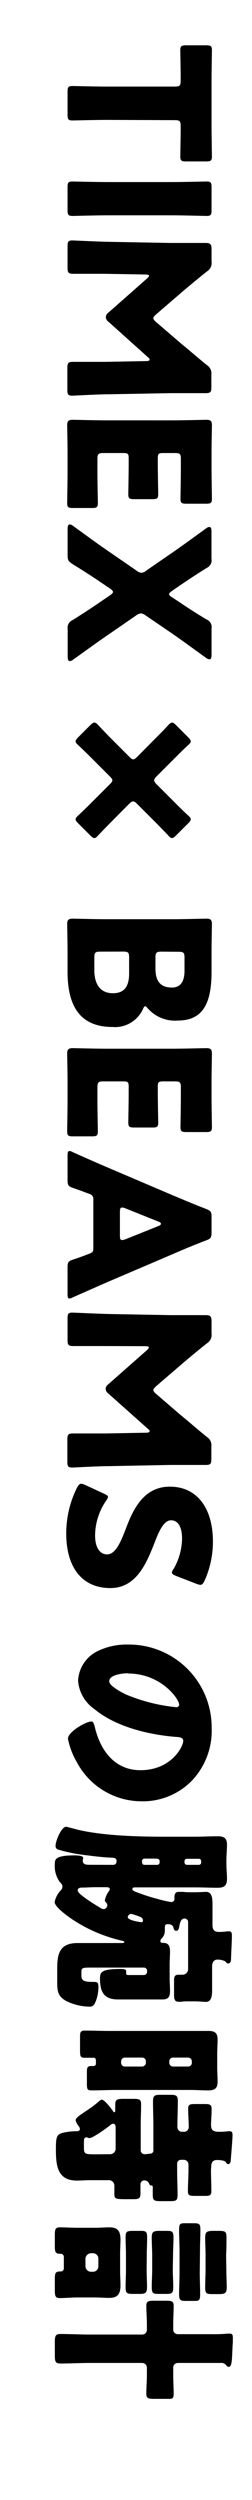
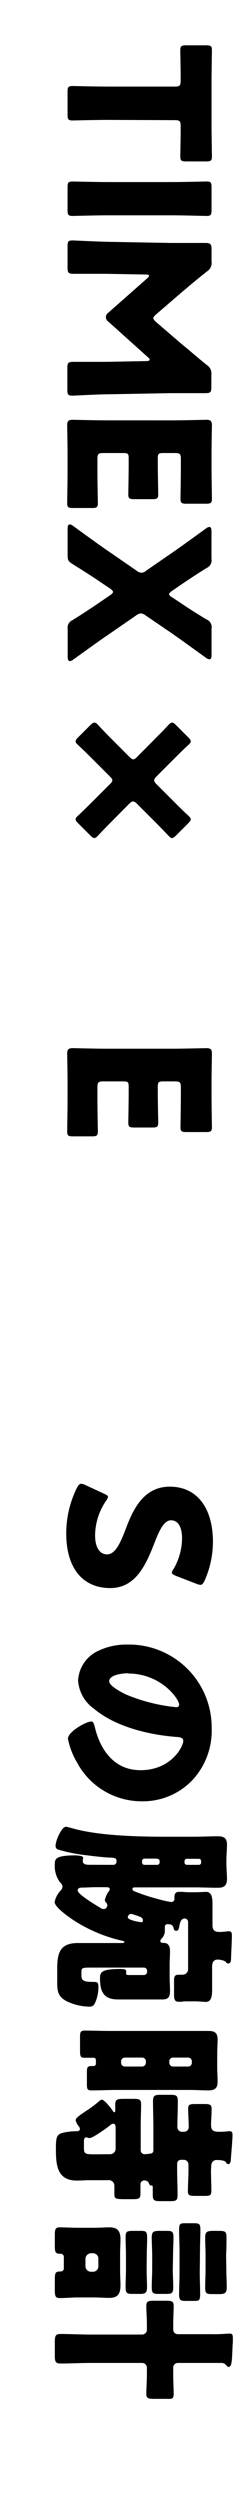
<svg xmlns="http://www.w3.org/2000/svg" viewBox="0 0 39.99 396.15">
  <defs>
    <style>.a{fill:#fff;}</style>
  </defs>
  <rect class="a" width="39.99" height="396.15" />
  <path d="M16.92,19c-1.64,0-5.21.09-5.42.09-.66,0-.78-.19-.78-.9V14.53c0-.71.12-.9.78-.9.21,0,3.78.09,5.42.09H27.74c.78,0,.93-.15.93-.93v-.65c0-1.11-.06-4-.06-4.18,0-.65.19-.78.9-.78h3.22c.72,0,.9.13.9.78,0,.21-.06,3.35-.06,4.8V20c0,1.45.06,4.59.06,4.8,0,.65-.18.78-.9.78H29.51c-.71,0-.9-.13-.9-.78,0-.21.06-3.07.06-4.18v-.65c0-.78-.15-.93-.93-.93Z" />
  <path d="M10.72,29.66c0-.72.12-.9.78-.9.21,0,3.78.09,5.42.09H27.37c1.64,0,5.21-.09,5.43-.09.65,0,.77.18.77.9v3.66c0,.71-.12.9-.77.9-.22,0-3.79-.1-5.43-.1H16.92c-1.64,0-5.21.1-5.42.1-.66,0-.78-.19-.78-.9Z" />
  <path d="M16.83,43.39c-1.71,0-4.44,0-5.18,0s-.93-.15-.93-.93V39c0-.71.12-.9.78-.9.21,0,4.09.19,5.73.22l9.86.18c1.71,0,4.87,0,5.55,0s.93.16.93.93v2A1.57,1.57,0,0,1,32.86,43c-1.37,1.08-2.67,2.17-3.91,3.22l-4.18,3.6c-.28.25-.44.43-.44.59s.16.37.44.62l4,3.44c1.24,1,2.66,2.26,4.06,3.38a1.56,1.56,0,0,1,.71,1.52v2c0,.77-.15.93-.93.93-1.39,0-3.13,0-5.55,0l-9.86.18c-1.58,0-5.42.22-5.73.22-.66,0-.78-.19-.78-.9V58.27c0-.77.16-.93.93-.93s3.94,0,5.15,0l6.42-.12c.31,0,.55-.06.55-.22s-.06-.21-.31-.43L17.23,51a.93.93,0,0,1-.43-.74.9.9,0,0,1,.4-.72l6.11-5.39c.25-.22.34-.34.34-.47s-.25-.18-.56-.18Z" />
  <path d="M15.46,74.92c0,1.46.07,4.59.07,4.8,0,.66-.19.78-.9.78H11.56c-.72,0-.9-.12-.9-.78,0-.21.06-3.34.06-4.8V71.76c0-1.43-.06-4.16-.06-4.38,0-.65.22-.86.87-.86.21,0,3.66.09,5.3.09H27.46c1.65,0,5.09-.09,5.31-.09.65,0,.86.21.86.86,0,.22-.06,3-.06,4.38v2.48c0,1.45.06,4.59.06,4.8,0,.65-.18.78-.9.78H29.54c-.71,0-.9-.13-.9-.78,0-.21.06-3.35.06-4.8V72.72c0-.78-.15-.93-.93-.93H25.88c-.71,0-.84.12-.84.83v.9c0,1.46.07,4.59.07,4.81,0,.65-.19.77-.9.77H21.26c-.71,0-.9-.12-.9-.77,0-.22.06-3.35.06-4.81v-.9c0-.71-.12-.83-.83-.83h-3.2c-.77,0-.93.15-.93.93Z" />
  <path d="M16,92.28c-1.46-1-2.73-1.8-4.46-2.88-.69-.44-.81-.62-.81-1.43V83.81c0-.46.09-.71.34-.71a.89.89,0,0,1,.5.22c2.54,1.83,4.25,3.1,6,4.28l4.09,2.82a1.35,1.35,0,0,0,.78.34,1.23,1.23,0,0,0,.77-.34L26.72,88c1.74-1.18,3.47-2.45,6-4.28a1,1,0,0,1,.5-.22c.25,0,.34.25.34.72v4.34A1.32,1.32,0,0,1,32.8,90c-1.71,1.06-2.95,1.9-4.19,2.73l-1.3.9c-.31.22-.47.37-.47.53s.16.31.47.49l1.27.84c1.33.9,2.54,1.68,4.19,2.67a1.29,1.29,0,0,1,.8,1.43v4.18c0,.47-.09.71-.34.71a1,1,0,0,1-.5-.21c-2.54-1.83-4.27-3.1-6-4.28l-3.6-2.45a1.46,1.46,0,0,0-.77-.34,1.55,1.55,0,0,0-.78.34l-4,2.76c-1.7,1.15-3.44,2.42-6,4.25a.93.93,0,0,1-.5.21c-.25,0-.34-.25-.34-.71V99.69a1.31,1.31,0,0,1,.78-1.43c1.73-1.08,3-1.92,4.49-2.94l1.46-1c.31-.21.46-.37.46-.52s-.15-.31-.46-.53Z" />
  <path d="M17.37,130.53c-.62.62-1.18,1.21-1.77,1.83-.28.31-.43.44-.62.44s-.37-.13-.65-.41l-1.92-1.92c-.28-.28-.41-.46-.41-.65s.13-.34.44-.62c.65-.62,1.27-1.21,1.89-1.83l3.07-3.07c.28-.28.43-.46.43-.65s-.15-.37-.43-.65l-3.1-3.1c-.62-.62-1.24-1.21-1.86-1.8-.31-.28-.44-.43-.44-.62s.13-.37.41-.65l1.92-1.92c.28-.28.46-.41.65-.41s.37.13.65.44c.56.62,1.12,1.18,1.71,1.8l3.16,3.16c.28.28.46.43.65.43s.37-.15.65-.43l3.13-3.16c.59-.59,1.18-1.18,1.74-1.8.31-.34.5-.44.65-.44s.34.13.62.41l1.92,1.92c.28.28.41.46.41.65s-.13.34-.44.62c-.65.59-1.24,1.18-1.89,1.83L24.87,123c-.28.28-.4.46-.4.65s.12.37.4.65l3.07,3.07c.59.59,1.21,1.21,1.89,1.83.31.28.44.44.44.62s-.13.37-.41.65l-1.92,1.92c-.28.28-.46.41-.65.41s-.34-.13-.62-.44c-.59-.62-1.12-1.17-1.77-1.83l-3.13-3.13c-.28-.28-.46-.4-.65-.4s-.37.12-.65.4Z" />
-   <path d="M10.72,150.8c0-1.42-.06-4.15-.06-4.37,0-.65.22-.86.87-.86.21,0,3.66.09,5.3.09H27.46c1.65,0,5.09-.09,5.31-.09.65,0,.86.21.86.86,0,.22-.06,2.95-.06,4.37V154c0,4.83-1.27,7.72-5.36,7.72a5.74,5.74,0,0,1-4.72-1.89c-.21-.25-.34-.38-.46-.38s-.22.16-.37.5a4.85,4.85,0,0,1-4.78,2.79c-5,0-7.16-3.07-7.16-8.77Zm5.18,0c-.78,0-.93.15-.93.93v2c0,2.3,1,3.66,2.94,3.66,1.62,0,2.58-.84,2.58-3.13v-2.54c0-.78-.16-.93-.93-.93Zm9.7,0c-.77,0-.93.15-.93.93v1.76c0,2.08.87,3,2.61,3,1.3,0,2-.87,2-2.67v-2.07c0-.78-.15-.93-.93-.93Z" />
  <path d="M15.46,174.49c0,1.46.07,4.59.07,4.8,0,.66-.19.78-.9.78H11.56c-.72,0-.9-.12-.9-.78,0-.21.06-3.34.06-4.8v-3.16c0-1.43-.06-4.16-.06-4.38,0-.65.22-.86.87-.86.21,0,3.66.09,5.3.09H27.46c1.65,0,5.09-.09,5.31-.09.65,0,.86.21.86.86,0,.22-.06,3-.06,4.38v2.48c0,1.45.06,4.59.06,4.8,0,.65-.18.78-.9.78H29.54c-.71,0-.9-.13-.9-.78,0-.21.06-3.35.06-4.8v-1.52c0-.78-.15-.93-.93-.93H25.88c-.71,0-.84.12-.84.83v.9c0,1.46.07,4.59.07,4.81,0,.65-.19.77-.9.77H21.26c-.71,0-.9-.12-.9-.77,0-.22.06-3.35.06-4.81v-.9c0-.71-.12-.83-.83-.83h-3.2c-.77,0-.93.15-.93.93Z" />
-   <path d="M14.81,190.08a.82.82,0,0,0-.65-.9c-.59-.21-1.18-.46-2.57-.93-.75-.28-.87-.43-.87-1.24v-3.9c0-.5.06-.72.31-.72a1.3,1.3,0,0,1,.53.19c2.57,1.15,4,1.77,5.21,2.29l10.69,4.56c1.43.59,3.13,1.33,5.24,2.14.75.31.87.46.87,1.27v2.45c0,.81-.12,1-.87,1.27-2.11.81-3.87,1.55-5.14,2.11l-10.67,4.56-5.33,2.35a1.3,1.3,0,0,1-.53.19c-.25,0-.31-.22-.31-.71v-4.22c0-.81.12-1,.87-1.24,1.39-.46,2-.71,2.57-.93s.65-.34.65-.9Zm5.09,1.4a1.33,1.33,0,0,0-.53-.13c-.28,0-.34.22-.34.72v3.72c0,.49.06.71.34.71a1.47,1.47,0,0,0,.53-.12l5.27-2.11c.25-.1.37-.22.37-.34s-.12-.25-.37-.34Z" />
-   <path d="M16.83,213.3c-1.71,0-4.44,0-5.18,0s-.93-.15-.93-.93V208.9c0-.72.12-.9.78-.9.21,0,4.09.18,5.73.22l9.86.18c1.71,0,4.87,0,5.55,0s.93.16.93.93v2a1.57,1.57,0,0,1-.71,1.52c-1.37,1.08-2.67,2.17-3.91,3.22l-4.18,3.6c-.28.25-.44.43-.44.59s.16.37.44.62l4,3.44c1.24,1,2.66,2.26,4.06,3.38a1.56,1.56,0,0,1,.71,1.52v2c0,.77-.15.92-.93.92-1.39,0-3.13,0-5.55,0l-9.86.19c-1.58,0-5.42.22-5.73.22-.66,0-.78-.19-.78-.9v-3.57c0-.77.16-.93.93-.93s3.94,0,5.15,0l6.42-.12c.31,0,.55-.06.55-.22s-.06-.22-.31-.43l-6.23-5.55a.94.94,0,0,1-.43-.75.89.89,0,0,1,.4-.71l6.11-5.39c.25-.22.34-.35.34-.47s-.25-.19-.56-.19Z" />
  <path d="M17.51,251.65c-4.4,0-7-3.16-7-8.68a16.27,16.27,0,0,1,1.71-7.23c.25-.43.4-.62.68-.62a1.72,1.72,0,0,1,.62.19l3,1.39c.4.19.62.31.62.5a1.45,1.45,0,0,1-.31.62,9.87,9.87,0,0,0-1.74,5.49c0,1.86.72,3,1.89,3,1.37,0,2.17-1.9,3.13-4.44,1.12-2.91,2.83-6.29,6.83-6.29,4.37,0,6.85,3.44,6.85,8.74a15.16,15.16,0,0,1-1.33,6.17c-.22.44-.38.65-.66.65a1.94,1.94,0,0,1-.59-.15l-3.28-1.27c-.44-.19-.65-.31-.65-.53a1.15,1.15,0,0,1,.28-.59,9.91,9.91,0,0,0,1.33-4.77c0-2.14-.81-2.92-1.74-2.92-1.14,0-1.89,1.64-2.63,3.57C23.22,247.8,21.6,251.65,17.51,251.65Z" />
  <path d="M30.47,282.15a10.88,10.88,0,0,1-8,3.29,11.63,11.63,0,0,1-10.29-6.23,11.79,11.79,0,0,1-1.4-3.69c0-1.09,2.86-2.73,3.72-2.73.28,0,.41.28.62,1.18.93,3.6,3.2,6.54,7.17,6.54,4.86,0,6.79-3.72,6.79-4.65,0-.53-.56-.59-1.12-.62-4.31-.34-9.58-1.58-13-4.43a6,6,0,0,1-2.57-4.5,5.51,5.51,0,0,1,3.19-4.71,10.39,10.39,0,0,1,4.65-1,13.14,13.14,0,0,1,13.36,13.21A11.5,11.5,0,0,1,30.47,282.15Zm-10.14-17c-.74,0-3,.19-3,1.28,0,.74,2.05,1.79,2.7,2.1a27.87,27.87,0,0,0,7.94,2,.41.41,0,0,0,.46-.41C28.42,269.23,25.57,265.19,20.33,265.19Z" />
  <path d="M18,295.51a.49.49,0,0,0,.49-.49v-.19c0-.5-.65-.43-.84-.47-.93,0-2.94-.24-3.9-.37a25.41,25.41,0,0,1-4.53-.9.58.58,0,0,1-.4-.62c0-.77.93-3,1.67-3,.1,0,.93.24,1.09.27,4.06,1.15,10.23,1.31,14.51,1.31H30.9c1.25,0,2.45-.07,3.69-.07,1,0,1.43.35,1.43,1.34,0,.8-.09,1.61-.09,2.45v.59c0,.8.09,1.61.09,2.38,0,1-.4,1.4-1.43,1.4-1.24,0-2.44-.06-3.69-.06H21.45c-.19,0-.44,0-.44.28s.56.43.78.52a28.61,28.61,0,0,0,3.1,1,18.52,18.52,0,0,0,2.26.52.49.49,0,0,0,.53-.56v-.18c0-.47.12-.87.68-.87l.5,0c.31,0,.65.06,1,.06h1c.84,0,1.58-.06,1.86-.06,1,0,1,1.27,1,2s0,1.51,0,2.29v1c0,1,.62,1.06,1.09,1.06H35a11,11,0,0,0,1.14-.1c.1,0,.16,0,.25,0,.37,0,.41.38.41.65,0,.81-.1,2.55-.13,3.45,0,.4,0,1-.46,1-.19,0-.25-.1-.41-.28s-.83-.34-1.24-.34c-.71,0-.9.52-.9,1.14v1.24c0,.78,0,1.55,0,2.33s0,2-1,2c-.18,0-1.05-.09-1.86-.09h-1c-.31,0-.65,0-1,.06a3,3,0,0,1-.5,0c-.62,0-.68-.49-.68-1.14v-2.14c0-.5,0-1,.68-1,.1,0,.37,0,.5,0l.22,0a.88.88,0,0,0,.83-.87V304.6a.56.56,0,0,0-.56-.59c-.55,0-.71.62-.8,1.05s-.13.9-.5.9-.4-.25-.46-.5c-.13-.43-.44-.55-.9-.55s-.47.28-.47.55,0,.38,0,.53a1.72,1.72,0,0,1-.59,1.27.7.7,0,0,0-.12.34c0,.28.34.28.53.28.83,0,1,.65,1,1.34s-.06,1.42-.06,2.1v2.05c0,.71.06,1.43.06,2.14,0,.87-.25,1.33-1.18,1.33-.77,0-1.58,0-2.45,0H20.7l-1.95,0c-2.32,0-2.88-1.24-2.88-3.34,0-1,.24-1.49,3.28-1.49.38,0,.87,0,.87.37v.37c0,.22.13.22.71.22h2.11a.5.5,0,0,0,.5-.5v-.18a.5.5,0,0,0-.5-.5H14.16c-1.18,0-1.24.12-1.24.74v.53c0,.81.4,1,1.92,1,.62,0,.78.07.78.84a6.2,6.2,0,0,1-.37,2.08c-.31.84-.53,1-1.06,1a8.54,8.54,0,0,1-3.69-.9c-1.27-.71-1.42-1.52-1.42-2.88v-2.3c0-2.42.46-4,3.25-4,.72,0,1.43,0,2.17,0h4.9c.16,0,.34-.06.34-.18s-.28-.16-1-.34a23.76,23.76,0,0,1-7.07-3.1c-.71-.47-3-2.05-3-2.89a3.73,3.73,0,0,1,.93-1.79.93.93,0,0,0,.31-.62c0-.35-.18-.5-.4-.72a4.35,4.35,0,0,1-.81-2.91c0-.72.1-1.34,3.11-1.34.27,0,1.39,0,1.39.38,0,.06-.06.31-.06.49,0,.62.62.62,1.24.62Zm-2.86,3.54c-.68,0-1.33.06-2,.06-.31,0-.81,0-.81.46,0,.62,3,2.39,3.6,2.76a1,1,0,0,0,.53.19c.43,0,.58-.5.58-.56a.79.79,0,0,0-.18-.46.53.53,0,0,1-.22-.41,3.8,3.8,0,0,1,.65-1.42.61.61,0,0,0,.13-.31c0-.25-.22-.28-.44-.31Zm5.15,4.77c0,.5,2.05.78,2.2.78s.19-.16.19-.28c0-.47-.41-.56-.9-.75l-.47-.15a1.64,1.64,0,0,0-.56-.13C20.49,303.29,20.27,303.61,20.27,303.82Zm2.26-8.68a.36.36,0,0,0,.38.37h2a.38.38,0,0,0,.4-.37v-.22c0-.34-.34-.4-.59-.4H23a.41.41,0,0,0-.47.4Zm7.13-.59a.37.37,0,0,0-.4.37v.22a.38.38,0,0,0,.4.37h1.87a.36.36,0,0,0,.37-.37v-.22a.36.36,0,0,0-.37-.37Z" />
  <path d="M33.48,343.84c0,1.12.06,2.27.06,3.35,0,.72-.28.78-1,.78H31.06c-1,0-1.24-.06-1.24-.75,0-1.14.09-2.26.09-3.38V343a.75.75,0,0,0-.74-.75H28.7a.6.6,0,0,0-.59.62v.93c0,1.34.07,2.7.07,4,0,.93-.25,1-1.21,1H25.48c-1,0-1.24-.1-1.24-1,0-.4,0-.8,0-1.2,0-.1,0-.28-.19-.28l-.09,0c-.22,0-.28-.28-.37-.44s-.31-.37-.71-.37a.62.62,0,0,0-.59.65c0,.47,0,1,0,1.43,0,.84-.31.9-1.24.9h-1c-1.83,0-1.9-.06-1.9-.93,0-.28,0-.68,0-1.21a.88.88,0,0,0-1-.87H14.19c-.68,0-1.36.06-2,.06-3.14,0-3.32-2.48-3.32-5,0-1.89.12-2.32,1.11-2.57a9.36,9.36,0,0,1,2.11-.25h.13c.18,0,.46-.09.46-.34a.71.71,0,0,0-.15-.4A2.73,2.73,0,0,1,12,336c0-.44.84-.93,2.08-1.77A15.85,15.85,0,0,0,15.68,333c.16-.12.28-.28.47-.28.43,0,1.48,1.37,1.73,1.74.06.09.13.25.25.25s.16-.12.16-.22c0-.34,0-.68,0-1,0-.84.35-.9,1.4-.9h1.46c1,0,1.24.09,1.24.9,0,1.12-.06,2.2-.06,3.29v3.93a.61.61,0,0,0,.62.65,8.12,8.12,0,0,0,.89-.09.49.49,0,0,0,.5-.56V337c0-1.36-.06-2.7-.06-4,0-.93.25-1.05,1.18-1.05h1.52c1,0,1.24.09,1.24,1.05,0,1.33-.07,2.67-.07,4V337a.74.74,0,0,0,.78.81h.22a.75.75,0,0,0,.8-.81c0-.93-.09-1.86-.09-2.82,0-.71.25-.77,1.21-.77h1.36c.84,0,1.15.06,1.15.8,0,1.09-.09,1.86-.09,2.42,0,.87.21,1.18,1.33,1.18a11.2,11.2,0,0,0,1.43-.09l.24,0c.38,0,.41.35.41.63,0,.61-.22,3.22-.28,3.9,0,.22-.06.68-.4.68-.19,0-.31-.18-.41-.34s-.59-.31-1.42-.31c-.44,0-.87.25-.87,1ZM15.22,326.51c0-.25-.1-.43-.38-.43l-1.39,0c-.68,0-.75-.19-.75-1.24v-2.14c0-.62.07-.93.72-.93,1.33,0,2.66.06,4,.06H30.19l2.92,0c1,0,1.42.34,1.42,1.36,0,.78-.06,1.55-.06,2.33v2c0,.78.06,1.56.06,2.33,0,.93-.31,1.4-1.45,1.4-1,0-1.93-.07-2.89-.07H18.5c-1.33,0-2.66.07-4,.07-.65,0-.71-.22-.71-1.06v-1.8c0-.74.06-1,.71-1h.34a.36.36,0,0,0,.38-.37Zm2.26,14.85a.87.87,0,0,0,.87-.86v-3.23c0-.34,0-.74-.41-.74a.77.77,0,0,0-.49.28c-.53.4-2.7,2-3.26,2-.18,0-.31-.12-.49-.12-.34,0-.38.31-.38.74v.87c0,1.05.16,1.08,1.9,1.08Zm5.67-14.72a.59.59,0,0,0-.62-.59H19.84a.59.59,0,0,0-.62.59v.24a.59.59,0,0,0,.62.59h2.69a.61.61,0,0,0,.62-.59Zm3.72.24a.58.58,0,0,0,.59.59h2.39a.58.58,0,0,0,.59-.59v-.24a.58.58,0,0,0-.59-.59H27.46a.58.58,0,0,0-.59.59Z" />
  <path d="M10.13,357.64a.49.49,0,0,0-.46-.5H9.51c-.74,0-.81-.34-.81-1.24v-1.71c0-.89.07-1.24.78-1.24.9,0,1.92.07,2.88.07H15c.84,0,1.61-.07,2.39-.07,1.33,0,1.73.66,1.73,1.93,0,.74-.06,1.52-.06,2.29v2.7c0,.77.06,1.52.06,2.26,0,1.24-.34,2-1.76,2-.78,0-1.59-.07-2.36-.07H12.36c-1,0-2,.1-2.88.1-.71,0-.78-.38-.78-1.24v-1.62c0-1.14.07-1.36.93-1.36a.48.48,0,0,0,.5-.5Zm17.36,11.5a.72.72,0,0,0,.75.74h5.11a26.83,26.83,0,0,0,2.86-.09l.28,0c.4,0,.46.28.46.62,0,.15,0,.59,0,.77-.06.59-.06,1.15-.09,1.65-.06,1.27-.1,2.23-.56,2.23-.22,0-.28-.12-.47-.34a1,1,0,0,0-.83-.28c-1,0-1.89,0-2.86,0H28.24a.73.73,0,0,0-.75.74v1.15c0,1.05.07,2.08.07,3s-.34.8-1.24.8H24.55c-1,0-1.33-.06-1.33-.8,0-.93.09-1.93.09-3v-1.15a.75.75,0,0,0-.75-.74H14.32c-1.55,0-3.13.09-4.72.09-.8,0-.9-.31-.9-1.3v-2.11c0-.9.1-1.27.84-1.27,1.58,0,3.2.09,4.78.09h8.24a.75.75,0,0,0,.75-.74v-.87c0-1-.09-2-.09-2.94,0-.72.31-.81,1.2-.81h1.9c.9,0,1.24.06,1.24.81s-.07,1.89-.07,2.94Zm-13-12.09a.92.92,0,0,0-.93.87v1.2a.89.89,0,0,0,.87.87h.31a.86.86,0,0,0,.87-.87v-1.2a.86.86,0,0,0-.87-.87Zm8.78,2.57c0,.93.06,1.89.06,2.79s-.25,1.09-1.08,1.09H21.05c-.9,0-1.12-.1-1.12-1.09s.06-1.86.06-2.79v-2.23c0-.93-.06-1.86-.06-2.79,0-1.09.18-1.09,1.52-1.09h.9c.83,0,1,.13,1,1.09s-.06,1.86-.06,2.79Zm4.15,0c0,.93.07,1.86.07,2.82s-.25,1.06-1.06,1.06H25.14c-.84,0-1.06-.1-1.06-1.09s.07-1.86.07-2.79v-2.23c0-.93-.07-1.86-.07-2.79s.22-1.09,1.28-1.09h1.17c.81,0,1,.13,1,1.09s-.07,1.86-.07,2.79Zm4.28.53c0,1.11.06,2.26.06,3.38s-.24,1.08-1.08,1.08H29.51c-.87,0-1.09-.09-1.09-1.08s.07-2.24.07-3.38v-3.38c0-1.12-.07-2.27-.07-3.38s.19-1.09,1.15-1.09h1.06c1,0,1.17.06,1.17,1.09s-.06,1.95-.06,3.07Zm4.22-.44c0,.9.06,1.83.06,2.73s-.25,1.09-1.21,1.09h-1c-1,0-1.21-.06-1.21-1.09s.06-1.83.06-2.73v-2.38c0-.9-.06-1.83-.06-2.73s.22-1.09,1.3-1.09h.78c1.08,0,1.3.06,1.3,1.06s0,1.83-.06,2.76Z" />
</svg>